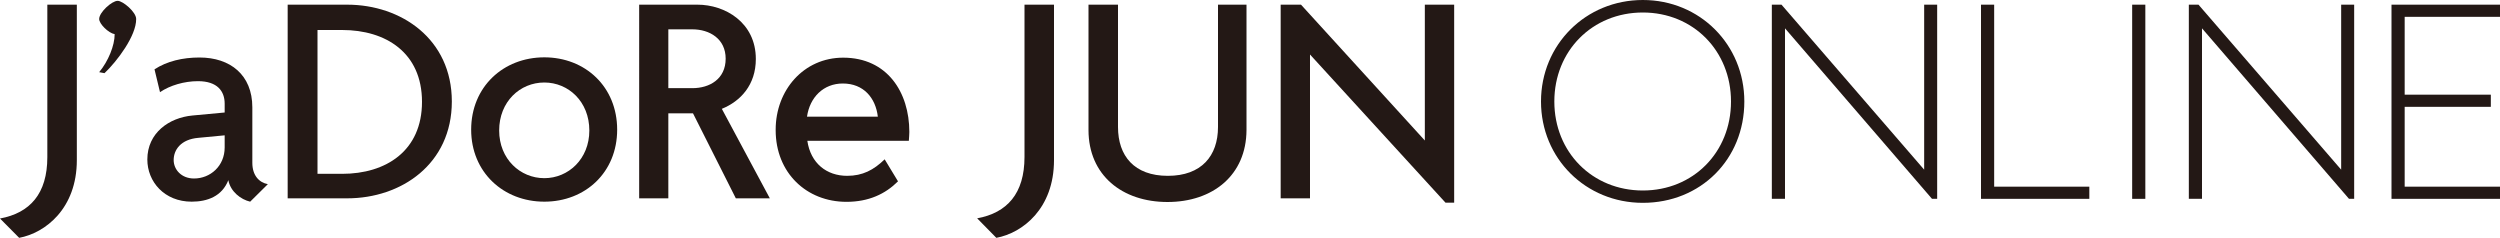
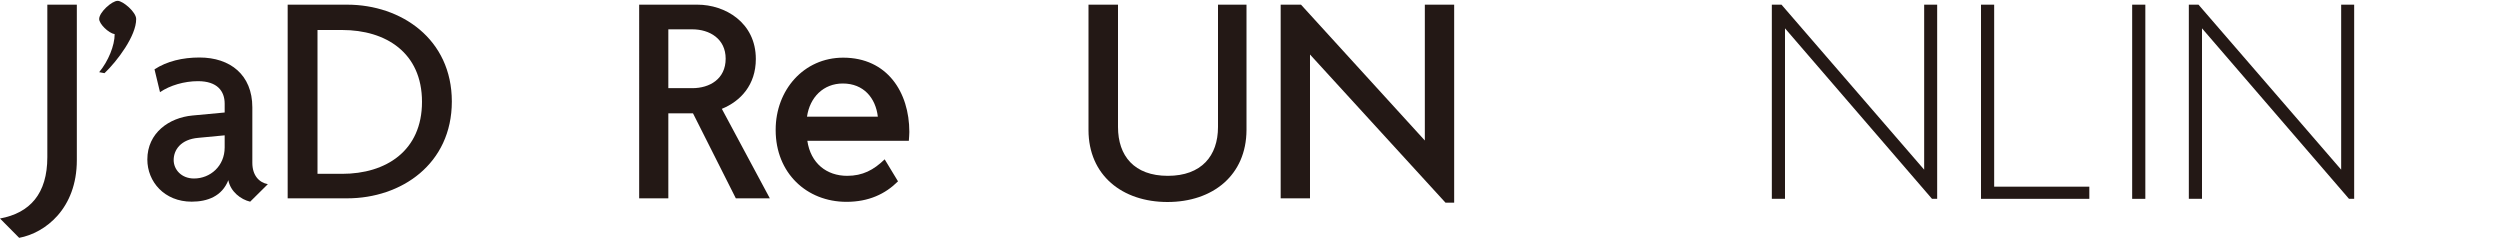
<svg xmlns="http://www.w3.org/2000/svg" version="1.1" x="0px" y="0px" viewBox="0 0 1500 142.7" style="enable-background:new 0 0 1500 142.7;" xml:space="preserve">
  <style type="text/css">
	.st0{fill:#231815;}
</style>
  <g id="レイヤー_1">
</g>
  <g id="logo">
    <g>
      <g>
-         <path class="st0" d="M985.7,0c-34.3,0-61.1,26.8-61.1,60.9c0,34.1,26.8,60.8,61.1,60.8c34.7,0,60.9-26.1,60.9-60.8     C1046.6,26.8,1019.9,0,985.7,0z M1038.6,60.9c0,30.5-22.7,53.4-52.9,53.4c-30.3,0-53.1-23-53.1-53.4s22.8-53.4,53.1-53.4     C1015.9,7.5,1038.6,30.5,1038.6,60.9z" />
        <polygon class="st0" points="1196.5,2.8 1188.6,2.8 1188.6,119.3 1253.6,119.3 1253.6,112 1196.5,112    " />
        <rect x="1279.3" y="2.8" class="st0" width="7.9" height="116.5" />
-         <polygon class="st0" points="1500,10.1 1500,2.8 1434.9,2.8 1434.9,119.3 1500,119.3 1500,112 1442.8,112 1442.8,64.1      1494.5,64.1 1494.5,56.8 1442.8,56.8 1442.8,10.1    " />
        <polygon class="st0" points="1404.7,101.8 1319.1,2.8 1313.3,2.8 1313.3,119.3 1321.2,119.3 1321.2,17 1409.4,119.3      1412.5,119.3 1412.5,2.8 1404.7,2.8    " />
        <polygon class="st0" points="1154.5,101.8 1068.9,2.8 1063.1,2.8 1063.1,119.3 1071,119.3 1071,17 1159.2,119.3 1162.3,119.3      1162.3,2.8 1154.5,2.8    " />
      </g>
      <g>
        <path class="st0" d="M11.5,142.7L0,131.1c18-3.3,28.4-14.9,28.4-36.8V2.8h17.7v93.3C46.1,125.2,27.1,139.8,11.5,142.7z" />
        <path class="st0" d="M62.7,43.9l-3.2-0.6c5.5-6.6,9.3-16,9.3-22.8c-3.8-0.7-9.3-6.2-9.3-9.1c0-4,7.6-10.9,11.1-10.9     c3.1,0,11.1,6.7,11.1,10.9C81.8,21.4,70.4,36.6,62.7,43.9z" />
        <path class="st0" d="M150.1,121c-5.6-1.3-11.8-6-13.1-12.9c-3.8,9.7-12.6,12.9-22,12.9c-16.4,0-26.6-12-26.6-25.3     c0-16,13.1-25.1,27.1-26.4l19.3-1.8v-5.3c0-7.5-4.4-13.5-16-13.5c-8.2,0-16.8,2.5-22.8,6.6l-3.3-13.7c7.5-4.9,16.9-7.1,27-7.1     c18.4,0,31.7,10.4,31.7,29.9v33.3c0,7.5,4,11.8,9.3,12.8L150.1,121z M134.8,81.2l-15.8,1.5c-10.6,0.9-14.8,7.3-14.8,13.3     c0,5.8,4.7,11.1,12.2,11.1c9.8,0,18.4-7.5,18.4-18.6V81.2z" />
        <path class="st0" d="M208.3,119h-35.7V2.8h35.7c32.4,0,62.8,20.6,62.8,58.1S240.8,119,208.3,119z M205.3,18h-14.8v86.3h14.8     c26.2,0,47.9-13.7,47.9-43.2C253.2,31.6,231.5,18,205.3,18z" />
-         <path class="st0" d="M326.6,121c-24.6,0-43.9-17.7-43.9-43.2c0-25.7,19.3-43.4,43.9-43.4c24.6,0,43.7,17.7,43.7,43.4     C370.3,103.4,351.2,121,326.6,121z M326.6,49.5c-14.6,0-27.1,11.5-27.1,28.8c0,17.1,12.6,28.6,27.1,28.6c14.4,0,27-11.5,27-28.6     C353.6,60.9,341,49.5,326.6,49.5z" />
        <path class="st0" d="M441.5,119l-25.7-51H401v51h-17.5V2.8h35c16.4,0,35,10.6,35,32.6c0,15.5-9.1,25.3-20.4,29.9l28.8,53.7H441.5     z M415.4,17.6H401v35.3h14.4c10.4,0,20-5.5,20-17.7C435.4,23.3,425.8,17.6,415.4,17.6z" />
-         <path class="st0" d="M538.8,108.8c-7.6,7.6-17.6,12.3-30.9,12.3c-24,0-42.5-17.4-42.5-43v-0.3c0-23.7,16.8-43.2,40.5-43.2     c26.4,0,39.7,20.7,39.7,44.6c0,1.7-0.2,3.5-0.3,5.3h-60.9c2,13.5,11.6,21,23.9,21c9.3,0,15.9-3.5,22.5-9.9L538.8,108.8z      M526.7,70c-1.3-11.2-8.5-19.9-21-19.9c-11.6,0-19.8,8.2-21.5,19.9H526.7z" />
+         <path class="st0" d="M538.8,108.8c-7.6,7.6-17.6,12.3-30.9,12.3c-24,0-42.5-17.4-42.5-43v-0.3c0-23.7,16.8-43.2,40.5-43.2     c26.4,0,39.7,20.7,39.7,44.6c0,1.7-0.2,3.5-0.3,5.3h-60.9c2,13.5,11.6,21,23.9,21c9.3,0,15.9-3.5,22.5-9.9L538.8,108.8M526.7,70c-1.3-11.2-8.5-19.9-21-19.9c-11.6,0-19.8,8.2-21.5,19.9H526.7z" />
      </g>
      <g>
-         <path class="st0" d="M597.8,142.7l-11.5-11.7c18-3.3,28.4-14.9,28.4-36.8V2.8h17.7v93.3C632.4,125.2,613.5,139.8,597.8,142.7z" />
        <path class="st0" d="M700.5,121.2c-27.1,0-47.4-16-47.4-43.2V2.8h17.7v73.4c0,17.3,9.7,29.3,29.9,29.3c20.2,0,30.1-12,30.1-29.3     V2.8h17.1v75.2C747.8,105.2,727.6,121.2,700.5,121.2z" />
        <polygon class="st0" points="854.9,2.8 854.9,84.3 780.6,2.8 768.4,2.8 768.4,119 786,119 786,32.7 867.3,121.6 872.5,121.6      872.5,121.6 872.5,2.8    " />
      </g>
    </g>
  </g>
</svg>